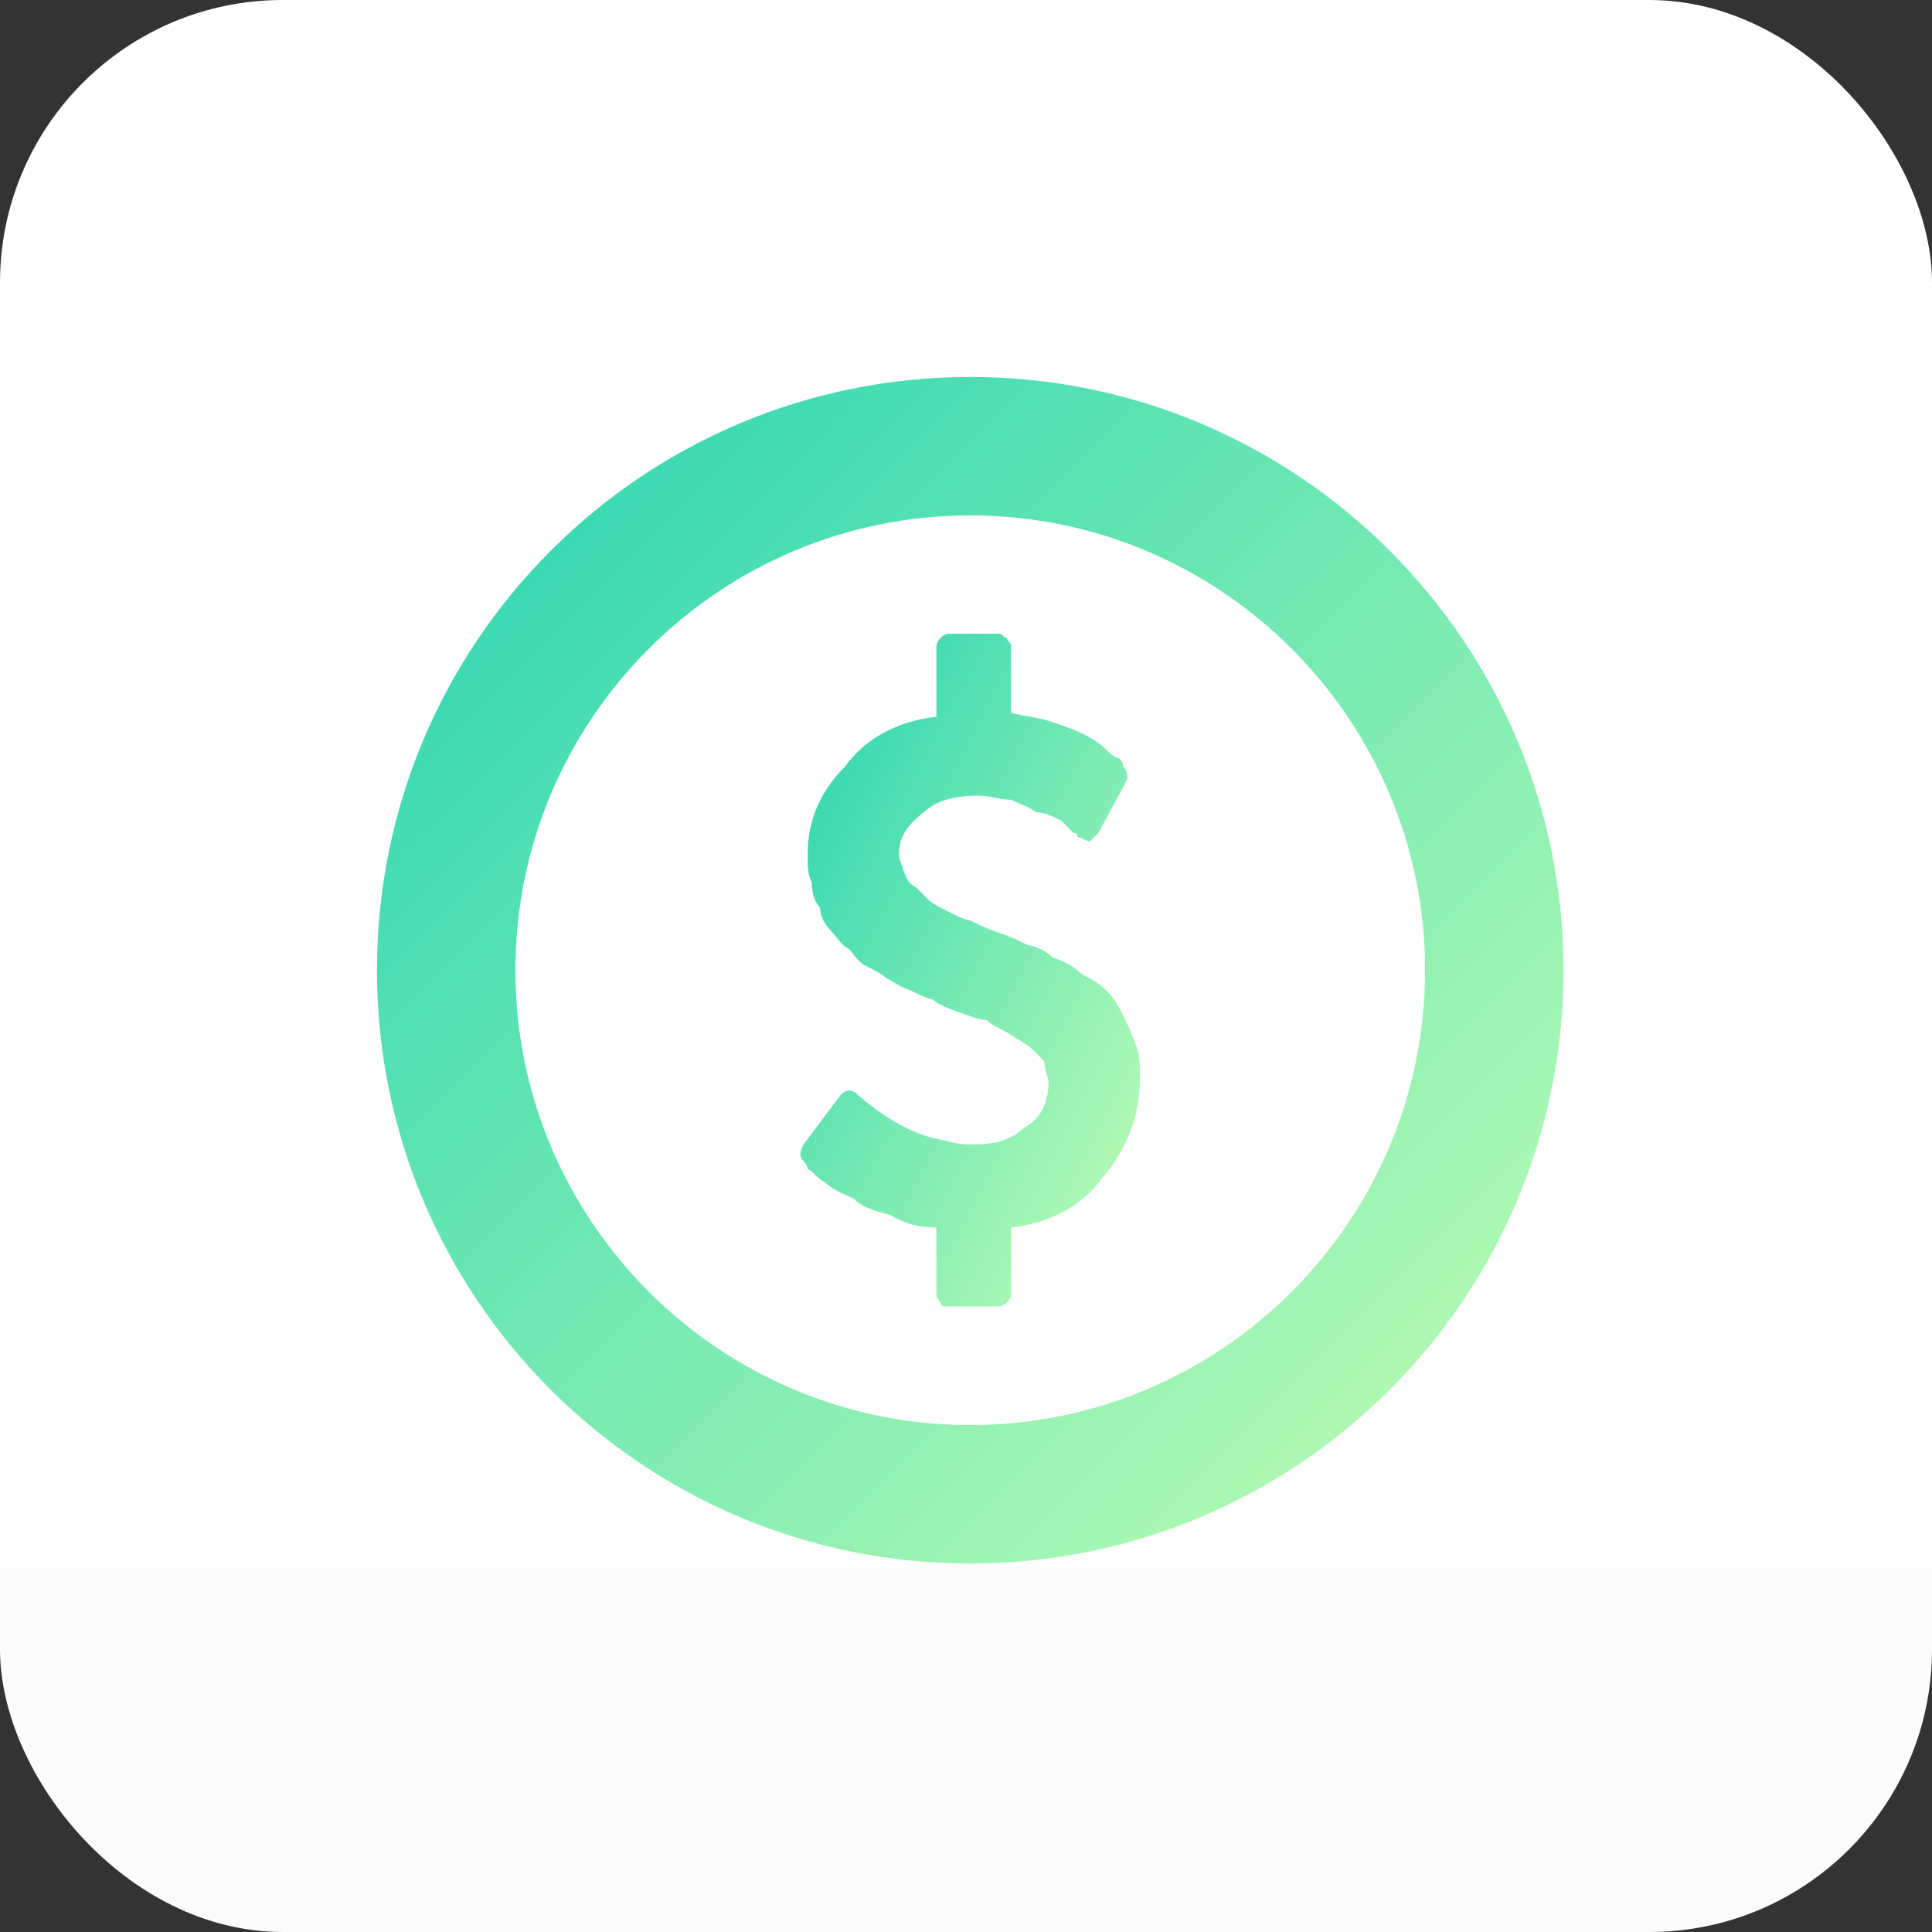
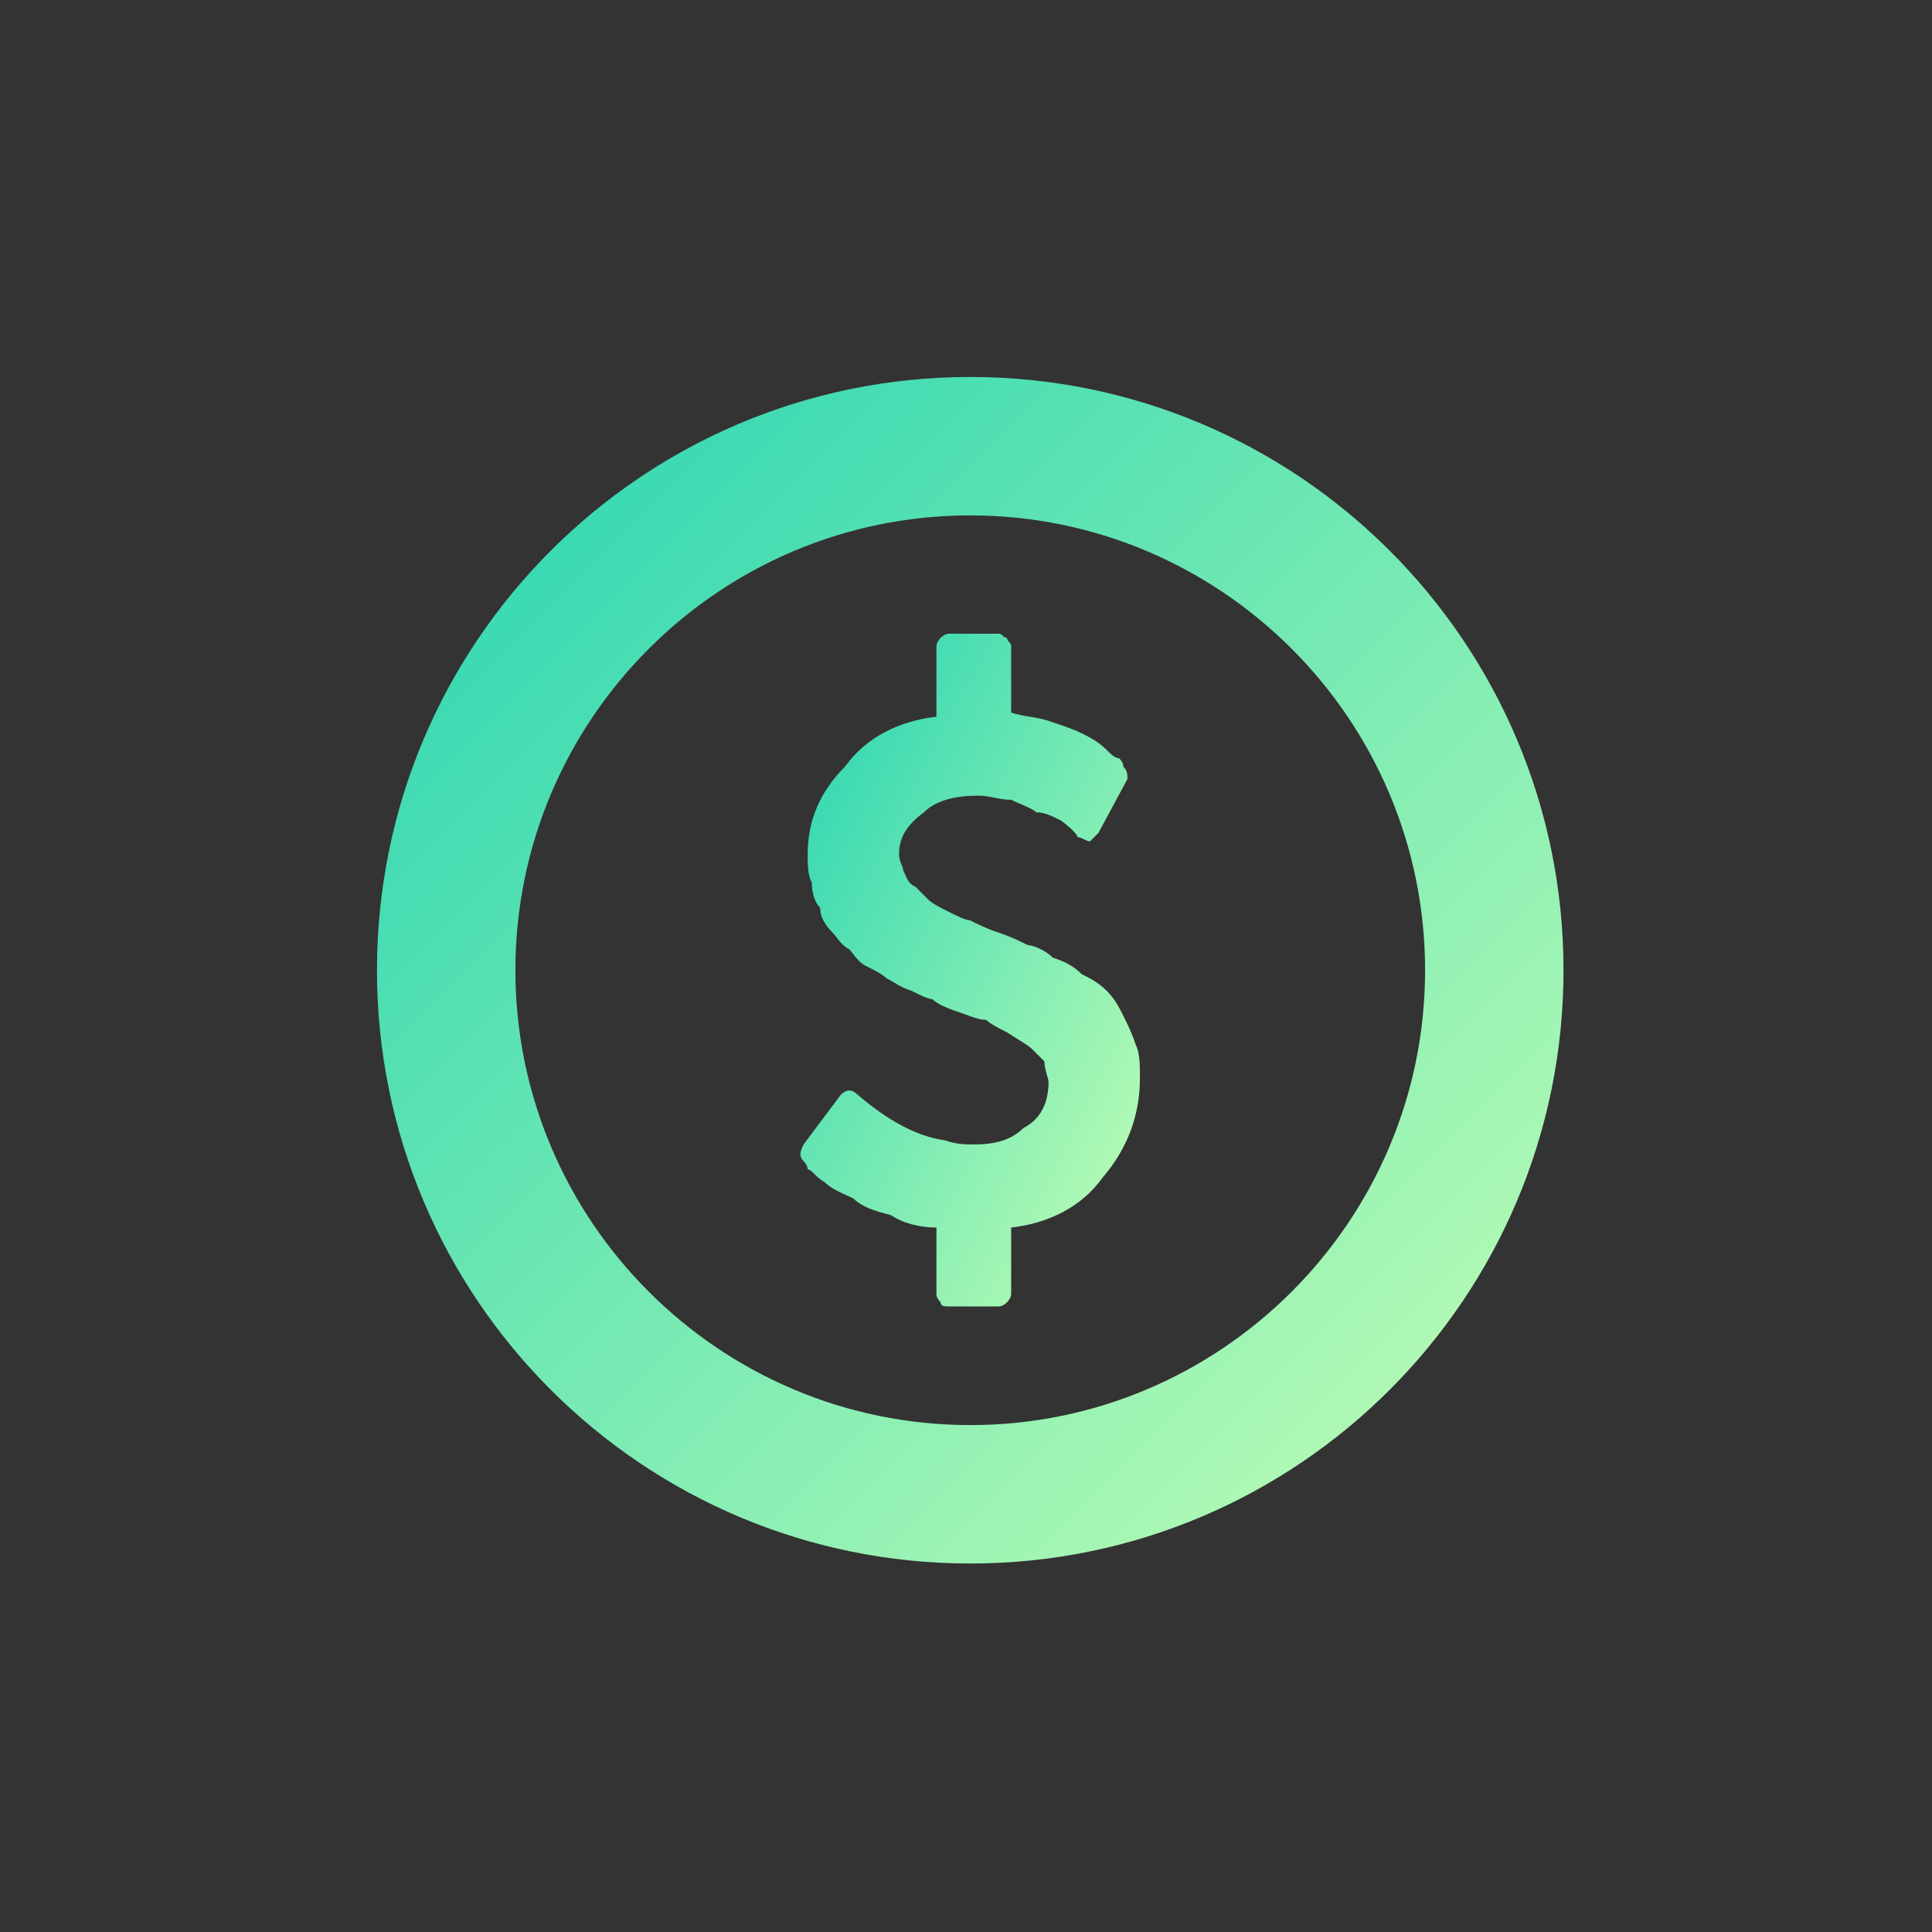
<svg xmlns="http://www.w3.org/2000/svg" width="82" height="82" viewBox="0 0 82 82" fill="none">
  <rect x="0" y="0" width="82" height="82" fill="#333333" stroke="none" />
-   <rect width="82" height="82" rx="12" fill="url(#paint0_linear_931_963)" />
  <path d="M41.18 21.875C51.823 21.875 60.485 30.537 60.485 41.18C60.485 51.823 51.823 60.485 41.18 60.485C30.537 60.485 21.875 51.823 21.875 41.18C21.875 30.537 30.537 21.875 41.18 21.875ZM41.18 16C27.272 16 16 27.272 16 41.18C16 55.088 27.272 66.36 41.18 66.36C55.088 66.36 66.36 55.088 66.36 41.18C66.36 27.272 55.088 16 41.18 16Z" fill="url(#paint1_linear_931_963)" />
-   <path fill-rule="evenodd" clip-rule="evenodd" d="M34.281 49.632C34.457 49.632 34.633 49.985 34.986 50.161C35.338 50.513 35.867 50.69 36.22 50.866C36.572 51.218 37.101 51.395 37.806 51.571C38.335 51.923 39.04 52.1 39.745 52.1V54.92C39.745 55.037 39.804 55.155 39.921 55.272C39.921 55.449 40.097 55.449 40.274 55.449H42.389C42.506 55.449 42.624 55.39 42.741 55.272C42.741 55.272 42.917 55.096 42.917 54.92V52.1C44.504 51.923 45.914 51.218 46.795 49.985C47.853 48.751 48.382 47.341 48.382 45.754C48.382 45.226 48.382 44.697 48.205 44.344C48.029 43.816 47.853 43.463 47.676 43.111C47.5 42.758 47.324 42.405 46.971 42.053C46.619 41.7 46.266 41.524 45.914 41.348C45.561 40.995 45.209 40.819 44.68 40.643C44.328 40.29 43.799 40.114 43.623 40.114C43.27 39.938 42.917 39.761 42.389 39.585C41.86 39.409 41.507 39.233 41.155 39.056C40.979 39.056 40.626 38.88 40.274 38.704C39.921 38.528 39.569 38.351 39.392 38.175C39.216 37.999 39.04 37.823 38.864 37.646C38.511 37.47 38.511 37.294 38.335 36.941C38.335 36.765 38.158 36.589 38.158 36.236C38.158 35.531 38.511 35.002 39.216 34.474C39.745 33.945 40.626 33.769 41.507 33.769C42.036 33.769 42.389 33.945 42.917 33.945C43.27 34.121 43.799 34.297 43.975 34.474C44.328 34.474 44.68 34.65 45.033 34.826C45.209 35.002 45.385 35.179 45.561 35.355C45.738 35.355 45.738 35.531 45.738 35.531C45.914 35.531 46.09 35.708 46.266 35.708C46.384 35.59 46.502 35.472 46.619 35.355L47.853 33.064C47.853 32.887 47.853 32.711 47.676 32.535C47.676 32.417 47.618 32.3 47.5 32.182C47.324 32.182 47.148 32.006 46.971 31.83C46.619 31.477 46.266 31.301 45.914 31.125C45.561 30.948 45.033 30.772 44.504 30.596C43.975 30.42 43.446 30.42 42.917 30.244V27.423C42.917 27.247 42.741 27.247 42.741 27.071C42.565 27.071 42.565 26.895 42.389 26.895H40.274C40.097 26.895 39.921 27.071 39.921 27.071C39.745 27.247 39.745 27.423 39.745 27.423V30.42C38.158 30.596 36.748 31.301 35.867 32.535C34.809 33.592 34.281 34.826 34.281 36.236C34.281 36.765 34.281 37.118 34.457 37.47C34.457 37.999 34.633 38.351 34.809 38.528C34.809 38.88 34.986 39.233 35.338 39.585C35.515 39.761 35.691 40.114 36.043 40.29C36.22 40.467 36.396 40.819 36.748 40.995C37.101 41.172 37.453 41.348 37.63 41.524C37.982 41.7 38.158 41.877 38.687 42.053C39.04 42.229 39.392 42.405 39.569 42.405C39.745 42.582 40.097 42.758 40.626 42.934C41.155 43.111 41.507 43.287 41.86 43.287C42.036 43.463 42.389 43.639 42.741 43.816C43.27 44.168 43.623 44.344 43.799 44.52C43.975 44.697 44.151 44.873 44.328 45.049C44.328 45.402 44.504 45.754 44.504 45.931C44.504 46.812 44.151 47.517 43.446 47.87C42.917 48.398 42.212 48.575 41.331 48.575C40.979 48.575 40.626 48.575 40.097 48.398C38.864 48.222 37.63 47.517 36.396 46.459C36.278 46.342 36.161 46.283 36.043 46.283C35.867 46.283 35.691 46.459 35.691 46.459L34.105 48.575C33.928 48.927 33.928 49.103 34.105 49.28C34.105 49.28 34.281 49.456 34.281 49.632Z" fill="url(#paint2_linear_931_963)" />
+   <path fill-rule="evenodd" clip-rule="evenodd" d="M34.281 49.632C34.457 49.632 34.633 49.985 34.986 50.161C35.338 50.513 35.867 50.69 36.22 50.866C36.572 51.218 37.101 51.395 37.806 51.571C38.335 51.923 39.04 52.1 39.745 52.1V54.92C39.745 55.037 39.804 55.155 39.921 55.272C39.921 55.449 40.097 55.449 40.274 55.449H42.389C42.506 55.449 42.624 55.39 42.741 55.272C42.741 55.272 42.917 55.096 42.917 54.92V52.1C44.504 51.923 45.914 51.218 46.795 49.985C47.853 48.751 48.382 47.341 48.382 45.754C48.382 45.226 48.382 44.697 48.205 44.344C48.029 43.816 47.853 43.463 47.676 43.111C47.5 42.758 47.324 42.405 46.971 42.053C46.619 41.7 46.266 41.524 45.914 41.348C45.561 40.995 45.209 40.819 44.68 40.643C44.328 40.29 43.799 40.114 43.623 40.114C43.27 39.938 42.917 39.761 42.389 39.585C41.86 39.409 41.507 39.233 41.155 39.056C40.979 39.056 40.626 38.88 40.274 38.704C39.921 38.528 39.569 38.351 39.392 38.175C39.216 37.999 39.04 37.823 38.864 37.646C38.511 37.47 38.511 37.294 38.335 36.941C38.335 36.765 38.158 36.589 38.158 36.236C38.158 35.531 38.511 35.002 39.216 34.474C39.745 33.945 40.626 33.769 41.507 33.769C42.036 33.769 42.389 33.945 42.917 33.945C43.27 34.121 43.799 34.297 43.975 34.474C44.328 34.474 44.68 34.65 45.033 34.826C45.738 35.355 45.738 35.531 45.738 35.531C45.914 35.531 46.09 35.708 46.266 35.708C46.384 35.59 46.502 35.472 46.619 35.355L47.853 33.064C47.853 32.887 47.853 32.711 47.676 32.535C47.676 32.417 47.618 32.3 47.5 32.182C47.324 32.182 47.148 32.006 46.971 31.83C46.619 31.477 46.266 31.301 45.914 31.125C45.561 30.948 45.033 30.772 44.504 30.596C43.975 30.42 43.446 30.42 42.917 30.244V27.423C42.917 27.247 42.741 27.247 42.741 27.071C42.565 27.071 42.565 26.895 42.389 26.895H40.274C40.097 26.895 39.921 27.071 39.921 27.071C39.745 27.247 39.745 27.423 39.745 27.423V30.42C38.158 30.596 36.748 31.301 35.867 32.535C34.809 33.592 34.281 34.826 34.281 36.236C34.281 36.765 34.281 37.118 34.457 37.47C34.457 37.999 34.633 38.351 34.809 38.528C34.809 38.88 34.986 39.233 35.338 39.585C35.515 39.761 35.691 40.114 36.043 40.29C36.22 40.467 36.396 40.819 36.748 40.995C37.101 41.172 37.453 41.348 37.63 41.524C37.982 41.7 38.158 41.877 38.687 42.053C39.04 42.229 39.392 42.405 39.569 42.405C39.745 42.582 40.097 42.758 40.626 42.934C41.155 43.111 41.507 43.287 41.86 43.287C42.036 43.463 42.389 43.639 42.741 43.816C43.27 44.168 43.623 44.344 43.799 44.52C43.975 44.697 44.151 44.873 44.328 45.049C44.328 45.402 44.504 45.754 44.504 45.931C44.504 46.812 44.151 47.517 43.446 47.87C42.917 48.398 42.212 48.575 41.331 48.575C40.979 48.575 40.626 48.575 40.097 48.398C38.864 48.222 37.63 47.517 36.396 46.459C36.278 46.342 36.161 46.283 36.043 46.283C35.867 46.283 35.691 46.459 35.691 46.459L34.105 48.575C33.928 48.927 33.928 49.103 34.105 49.28C34.105 49.28 34.281 49.456 34.281 49.632Z" fill="url(#paint2_linear_931_963)" />
  <defs>
    <linearGradient id="paint0_linear_931_963" x1="41" y1="0" x2="41" y2="82" gradientUnits="userSpaceOnUse">
      <stop stop-color="white" />
      <stop offset="0.5" stop-color="white" />
      <stop offset="1" stop-color="#FBFBFB" />
    </linearGradient>
    <linearGradient id="paint1_linear_931_963" x1="16" y1="16" x2="66.36" y2="66.36" gradientUnits="userSpaceOnUse">
      <stop stop-color="#24D3B3" />
      <stop offset="1" stop-color="#C6FFB4" />
    </linearGradient>
    <linearGradient id="paint2_linear_931_963" x1="33.972" y1="26.895" x2="56.942" y2="38.486" gradientUnits="userSpaceOnUse">
      <stop stop-color="#24D3B3" />
      <stop offset="1" stop-color="#C6FFB4" />
    </linearGradient>
  </defs>
</svg>